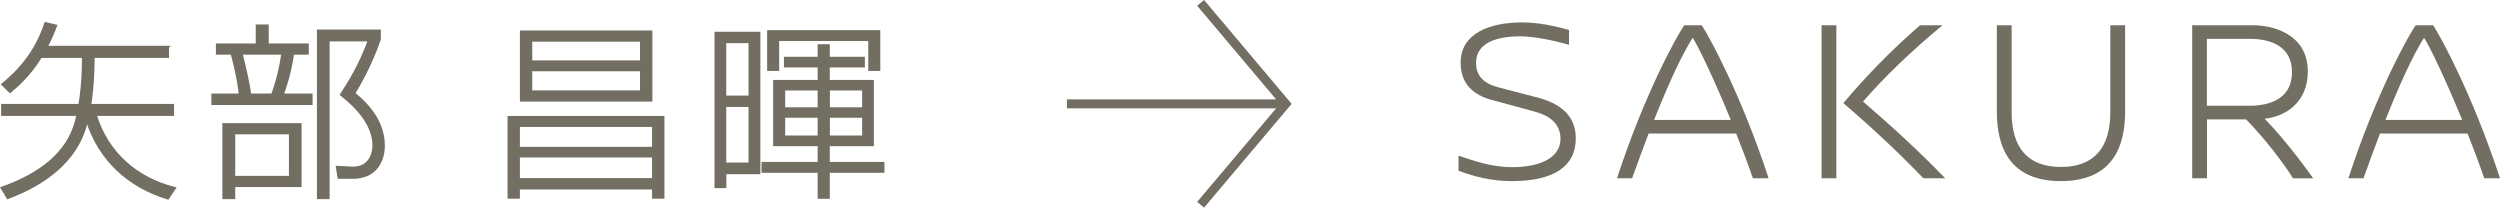
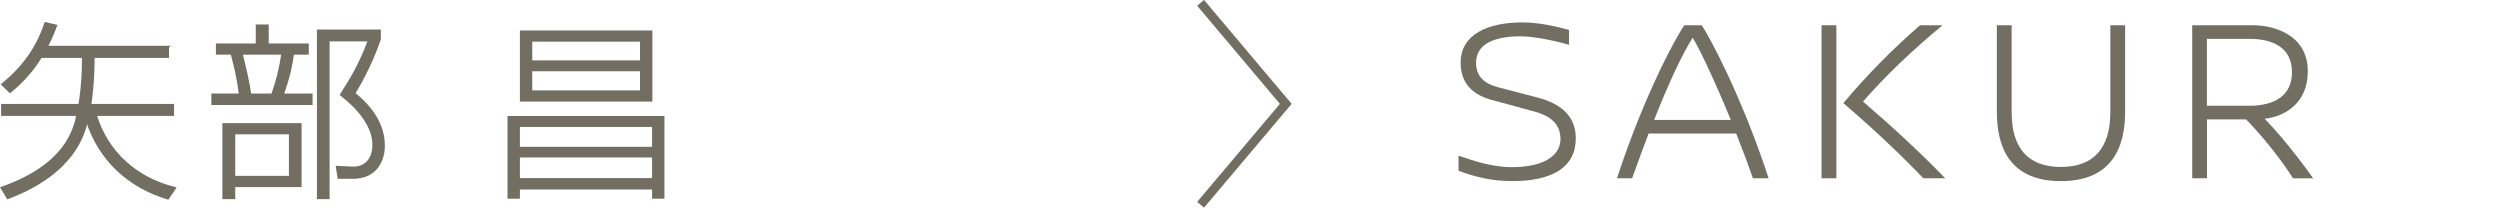
<svg xmlns="http://www.w3.org/2000/svg" id="Layer_2" data-name="Layer 2" viewBox="0 0 236.61 19.66">
  <defs>
    <style>
      .cls-1 {
        fill: none;
        stroke-width: .85px;
      }

      .cls-1, .cls-2 {
        stroke: #726e62;
        stroke-miterlimit: 10;
      }

      .cls-2 {
        stroke-width: .21px;
      }

      .cls-2, .cls-3 {
        fill: #726e62;
      }

      .cls-3 {
        stroke-width: 0px;
      }
    </style>
  </defs>
  <g id="design">
    <g>
      <path class="cls-2" d="m15.89,4.45v.93h-7.04c0,2.58-.27,4.24-.32,4.56h7.84v.93h-7.32c1.1,3.6,3.88,6.04,7.5,6.93l-.66.98c-3.72-1.12-6.49-3.67-7.66-7.38-.3,1.25-1.21,4.97-7.5,7.34l-.57-.96c6.11-2.16,6.86-5.49,7.18-6.91H.21v-.93h7.31c.34-2.05.34-3.79.34-4.56h-3.99c-1.14,1.87-2.48,2.94-2.92,3.31l-.73-.7c2.07-1.69,3.3-3.49,4.08-5.79l1,.23c-.21.57-.45,1.16-.89,2.01h11.49Z" />
      <path class="cls-2" d="m24.31,4.22v-1.8h1.02v1.8h3.79v.85h-1.39c-.12.91-.36,2.19-.98,3.89h2.73v.87h-9.37v-.87h2.6c-.21-1.78-.54-2.98-.78-3.89h-1.39v-.85h3.78Zm4.12,13.38h-6.27v1.14h-1.01v-6.98h7.29v5.84Zm-.98-4.99h-5.29v4.14h5.29v-4.14Zm-1.68-3.65c.46-1.3.75-2.41.96-3.89h-3.87c.37,1.52.64,2.64.82,3.89h2.08Zm4.33,9.78V2.9h5.84v.82c-.89,2.6-2.08,4.54-2.42,5.12,2.39,1.92,2.8,3.74,2.8,4.97,0,.27,0,3.01-2.97,3.01h-1.3l-.16-1.02,1.41.07c1.46.07,2.05-1.02,2.05-2.14,0-1.82-1.43-3.49-3.07-4.77.78-1.21,1.8-2.83,2.64-5.15h-3.83v14.93h-.98Z" />
      <path class="cls-2" d="m62.78,11.08v7.62h-.96v-.87h-12.72v.87h-.96v-7.62h14.65Zm-13.68,2.92h12.72v-2.09h-12.72v2.09Zm0,2.96h12.72v-2.16h-12.72v2.16Zm12.54-13.97v6.52h-12.33V2.99h12.33Zm-.96.85h-10.41v1.98h10.41v-1.98Zm0,2.8h-10.41v2.02h10.41v-2.02Z" />
-       <path class="cls-2" d="m71.86,3.11v13.27h-3.22v1.32h-.91V3.11h4.13Zm-.91.87h-2.32v5.17h2.32V3.98Zm0,6.04h-2.32v5.47h2.32v-5.47Zm7.48,8.69h-.94v-2.46h-5.31v-.82h5.31v-1.7h-4.21v-6.06h4.21v-1.39h-3.19v-.8h3.19v-1.19h.94v1.19h3.32v.8h-3.32v1.39h4.17v6.06h-4.17v1.7h5.17v.82h-5.17v2.46Zm4.78-15.75v3.65h-.93v-2.83h-8.64v2.83h-.93v-3.65h10.5Zm-5.72,5.5h-3.28v1.8h3.28v-1.8Zm0,2.58h-3.28v1.89h3.28v-1.89Zm4.21-2.58h-3.26v1.8h3.26v-1.8Zm0,2.58h-3.26v1.89h3.26v-1.89Z" />
    </g>
    <g>
-       <line class="cls-1" x1="100.98" y1="9.83" x2="121.5" y2="9.83" />
      <polyline class="cls-1" points="113.63 19.38 121.69 9.83 113.63 .27" />
    </g>
    <g>
      <path class="cls-3" d="m148.5,2.84v1.4c-1.72-.49-3.3-.76-4.41-.8-2.18-.04-4.39.49-4.39,2.5,0,1.27.74,1.96,2.09,2.32l3.76.98c1.85.49,3.59,1.52,3.59,3.85,0,2.74-2.21,4.05-6.04,4.05-1.92,0-3.5-.4-5.06-.98v-1.43c1.31.45,3.1,1.09,5.08,1.09,2.83,0,4.57-1,4.57-2.67s-1.34-2.29-2.52-2.61l-3.94-1.07c-1.87-.49-2.99-1.6-2.99-3.54,0-2.72,2.65-3.81,5.84-3.81,1.6,0,3.19.38,4.41.71Z" />
      <path class="cls-3" d="m165.9,16.87c-.51-1.47-1.05-2.9-1.58-4.23h-8.29c-.49,1.31-1.02,2.72-1.56,4.23h-1.43c2.61-8,5.68-13.52,6.37-14.48h1.65c.65.96,3.7,6.48,6.33,14.48h-1.49Zm-2.09-5.52c-1.6-3.9-3.05-6.91-3.61-7.78-1.09,1.74-2.29,4.37-3.65,7.78h7.26Z" />
      <path class="cls-3" d="m172.4,16.87V2.39h1.4v14.48h-1.4Zm11.45-14.48c-2.92,2.41-5.41,4.81-7.53,7.22,2.81,2.41,5.41,4.81,7.78,7.26h-2.07c-2.29-2.38-4.83-4.77-7.57-7.11,2.07-2.45,4.43-4.92,7.26-7.37h2.14Z" />
      <path class="cls-3" d="m201.13,10.59c0,3.41-1.29,6.55-6.08,6.55s-6.06-3.14-6.06-6.55V2.39h1.4v8.22c0,3.34,1.49,5.19,4.66,5.19s4.68-1.85,4.68-5.19V2.39h1.4v8.2Z" />
      <path class="cls-3" d="m217.01,16.87c-.09-.18-1.83-2.9-4.43-5.57h-3.7v5.57h-1.4V2.39h5.7c1.76-.02,5.24.74,5.24,4.37,0,2.96-2.12,4.26-4.08,4.48,2.21,2.27,4.43,5.41,4.59,5.64h-1.92Zm-4.14-6.86c1.65,0,4.05-.47,4.05-3.19,0-2.38-1.92-3.14-3.97-3.14h-4.08v6.33h3.99Z" />
-       <path class="cls-3" d="m235.12,16.87c-.51-1.47-1.05-2.9-1.58-4.23h-8.29c-.49,1.31-1.03,2.72-1.56,4.23h-1.43c2.61-8,5.68-13.52,6.37-14.48h1.65c.65.96,3.7,6.48,6.33,14.48h-1.49Zm-2.09-5.52c-1.6-3.9-3.05-6.91-3.61-7.78-1.09,1.74-2.29,4.37-3.65,7.78h7.26Z" />
    </g>
  </g>
</svg>